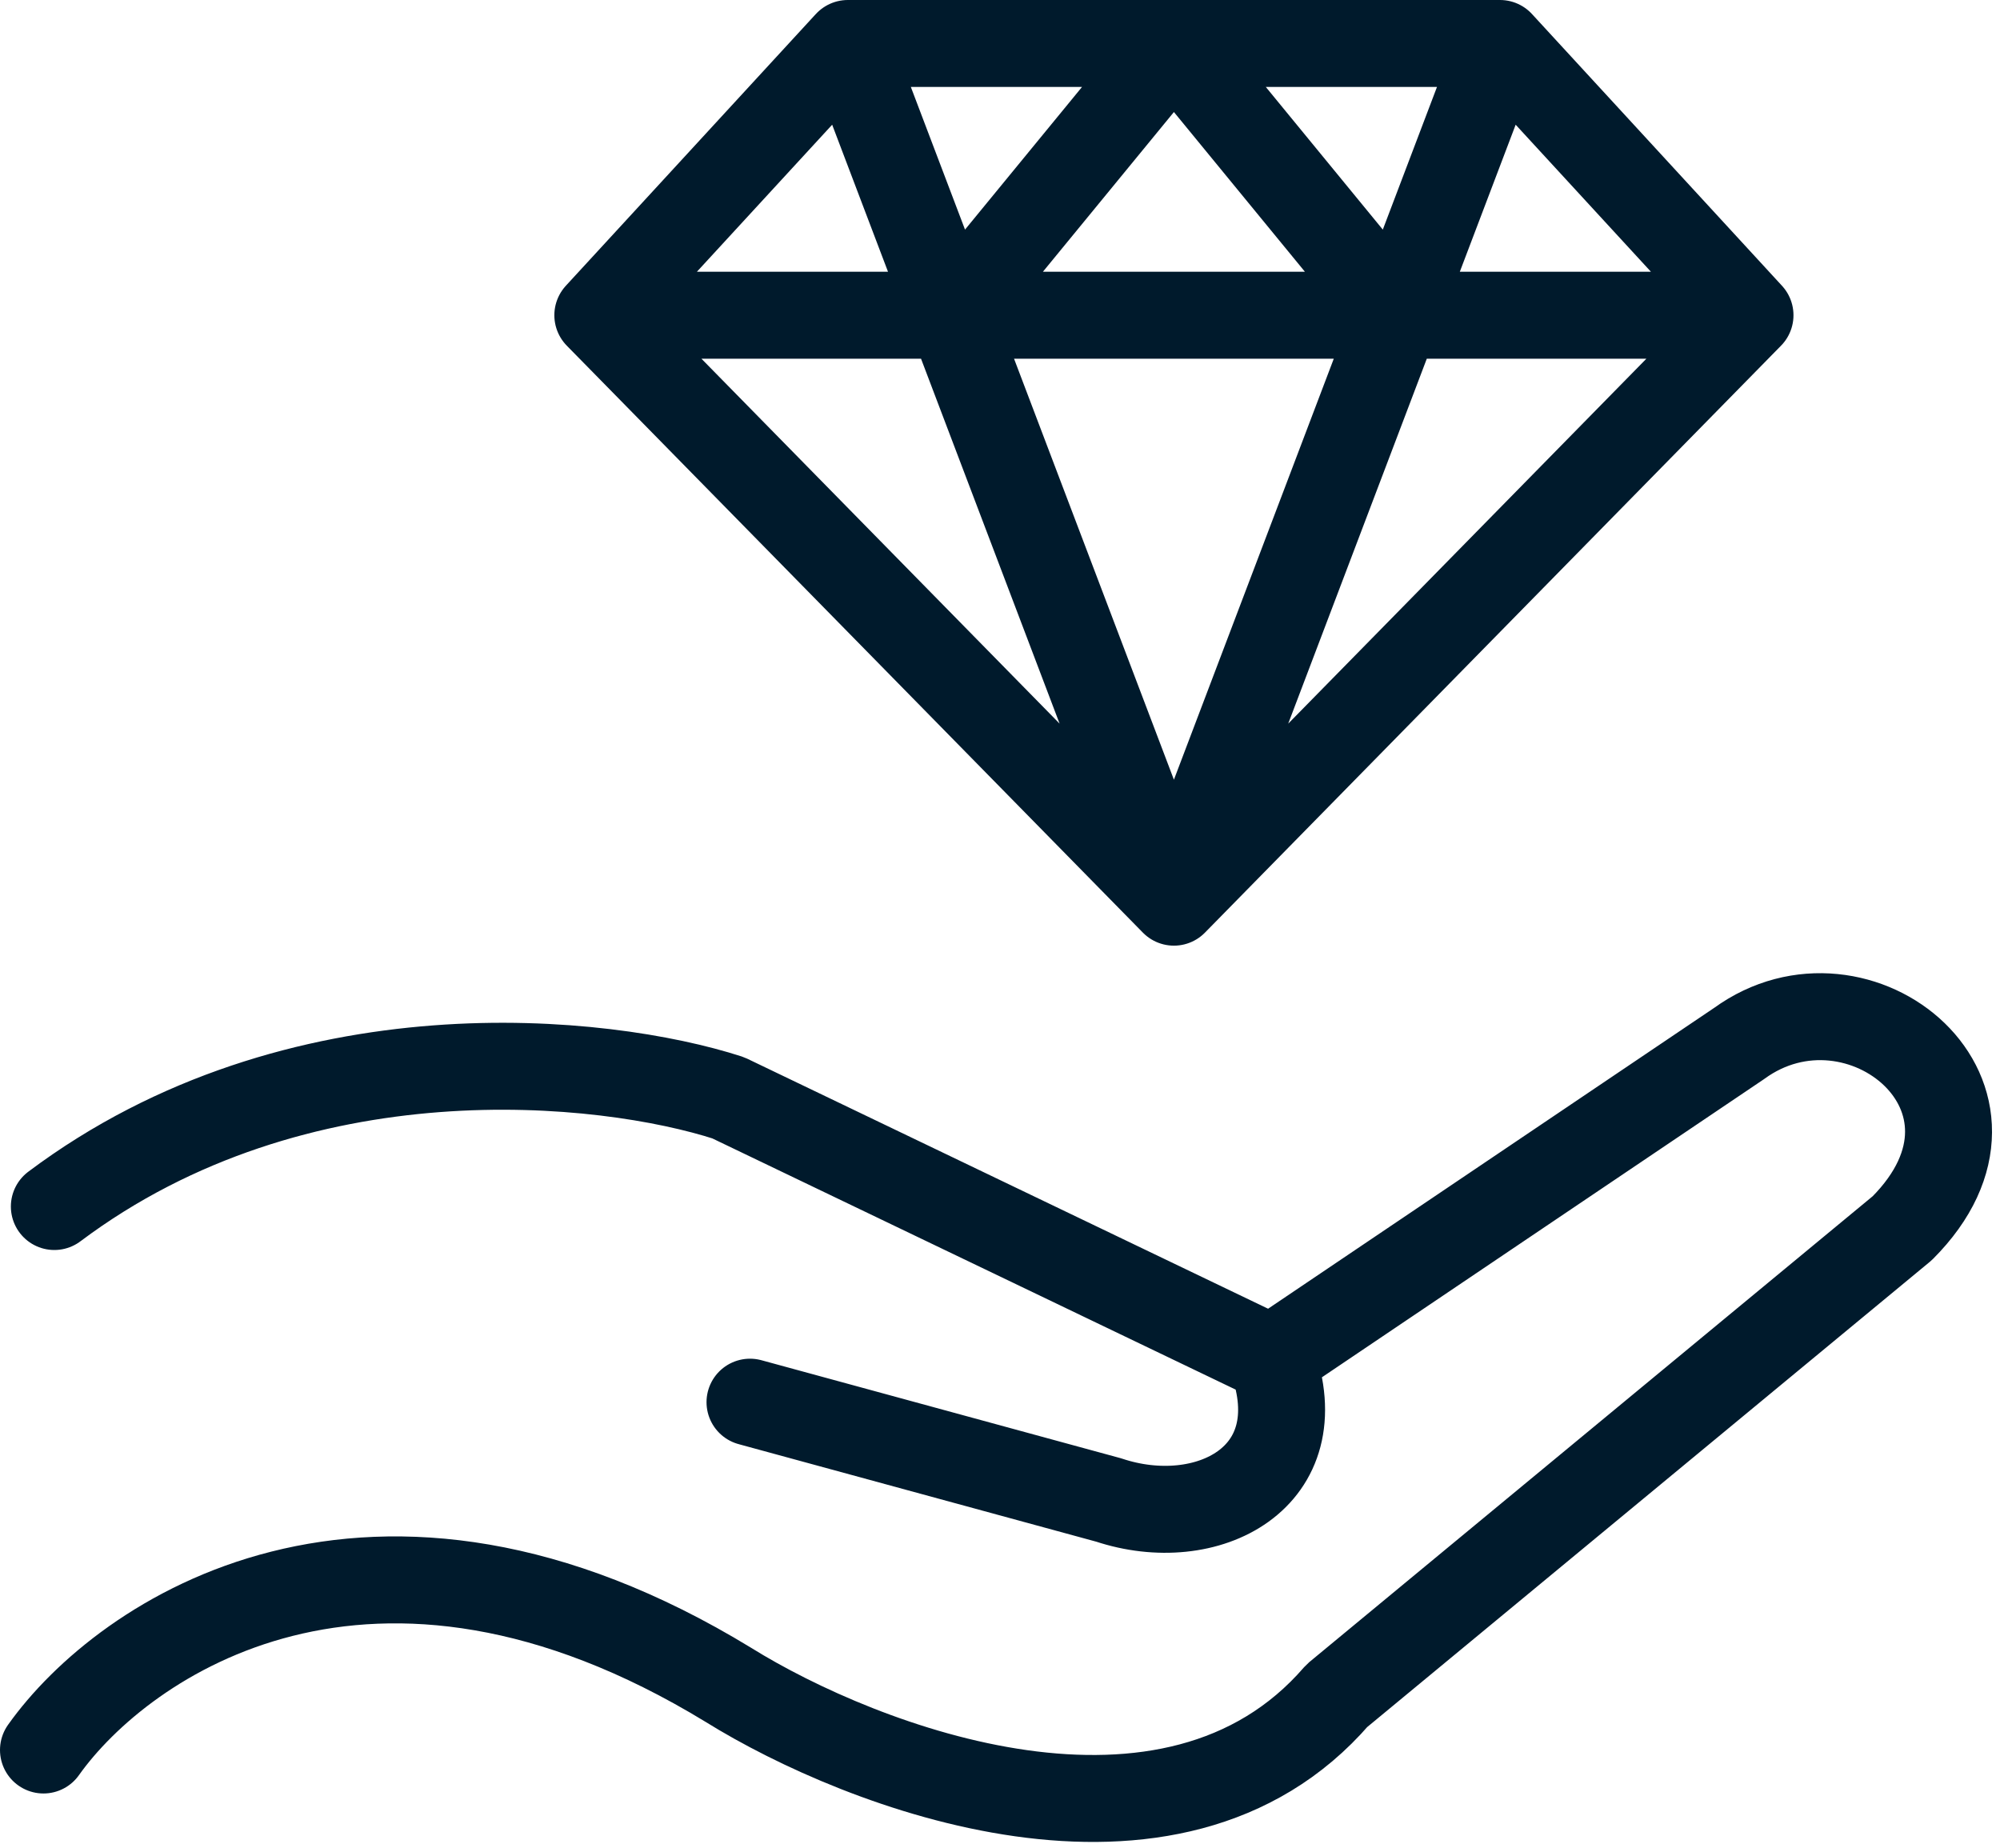
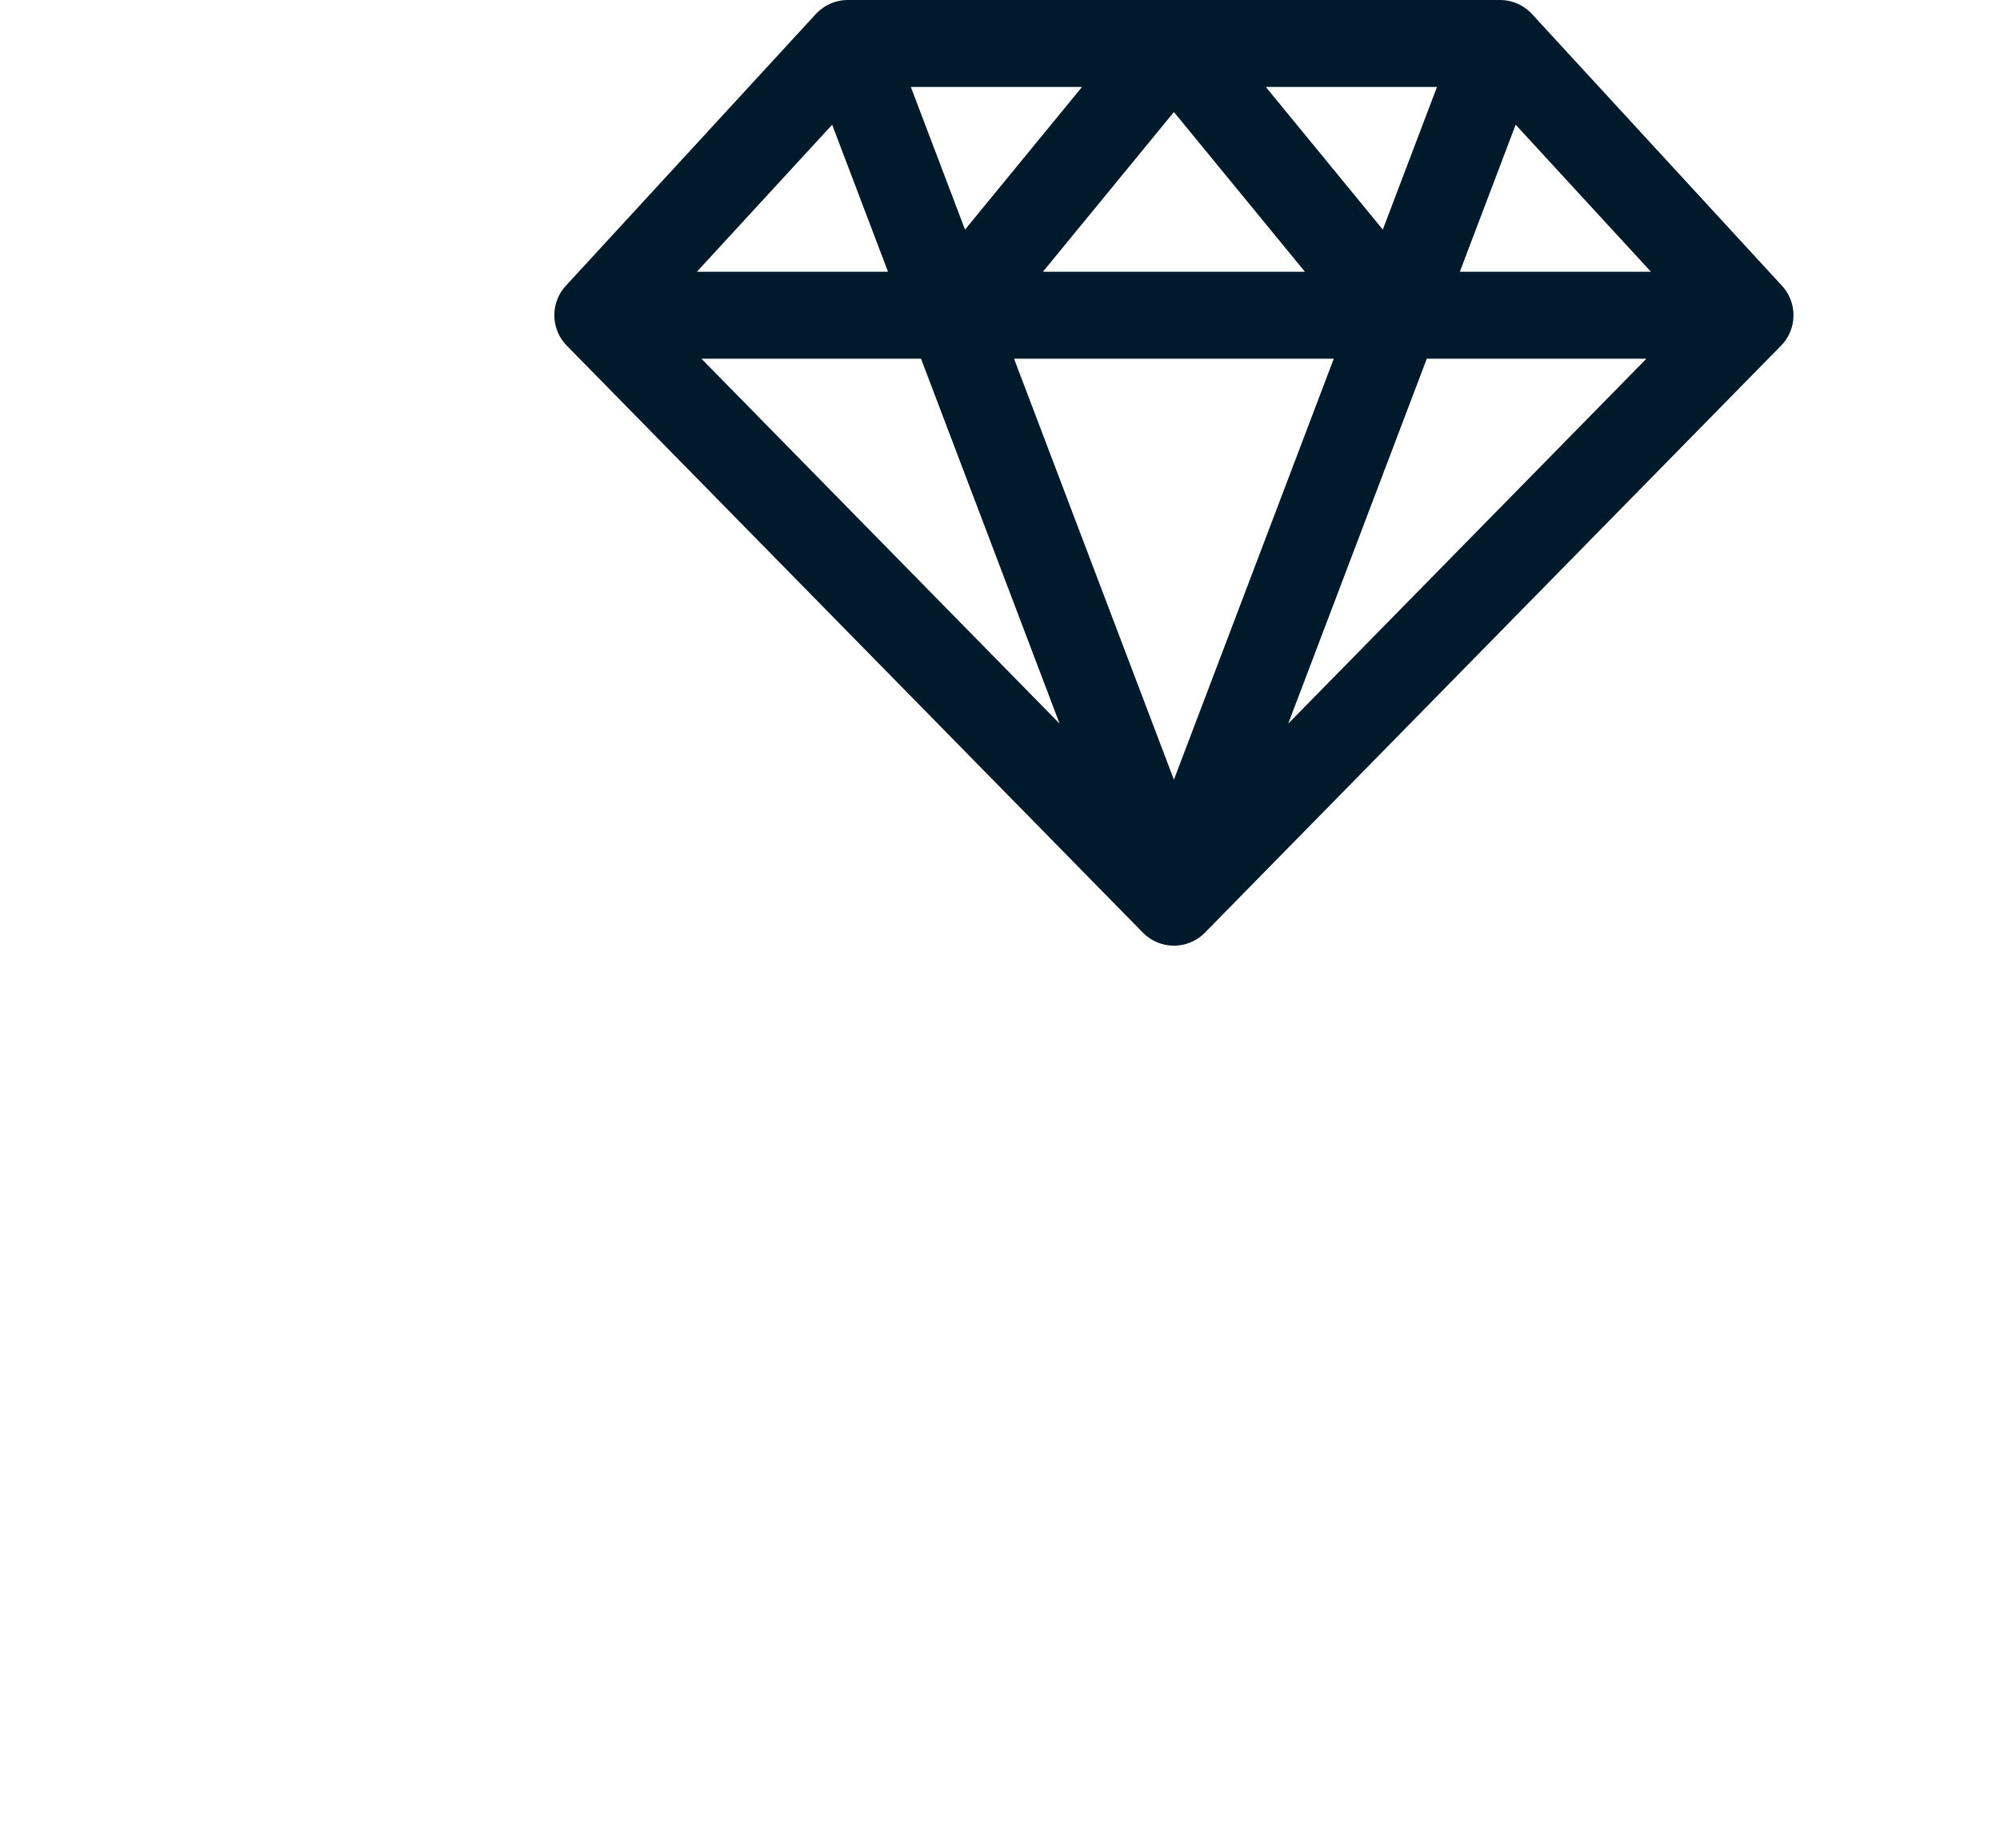
<svg xmlns="http://www.w3.org/2000/svg" width="92" height="85" viewBox="0 0 92 85" fill="none">
-   <path d="M58.5 62.5C60.5 68 55.5 70.5 51 69L34.5 64.5M58.5 62.5L80 48C85.5 44 93.5 50.5 87.5 56.5L61.5 78C53.9 86.8 39.667 81.333 33.5 77.5C17.1 67.5 5.667 75.333 2 80.5M58.5 62.5L33.5 50.5C27.833 48.667 13.7 47.1 2.5 55.5" stroke="#001A2C" stroke-width="4" stroke-linecap="round" stroke-linejoin="bevel" />
  <path d="M54 41.5L27.5 14.5M54 41.5L80.5 14.5M54 41.5L64.253 14.5M54 41.5L43.747 14.5M27.5 14.5L39 2M27.5 14.5H43.747M39 2H54M39 2L43.747 14.5M69 2L80.5 14.5M69 2L64.253 14.5M69 2H54M80.5 14.5H64.253M64.253 14.5L54 2M64.253 14.5H43.747M54 2L43.747 14.5" stroke="#001A2C" stroke-width="4" stroke-linecap="round" stroke-linejoin="round" />
</svg>